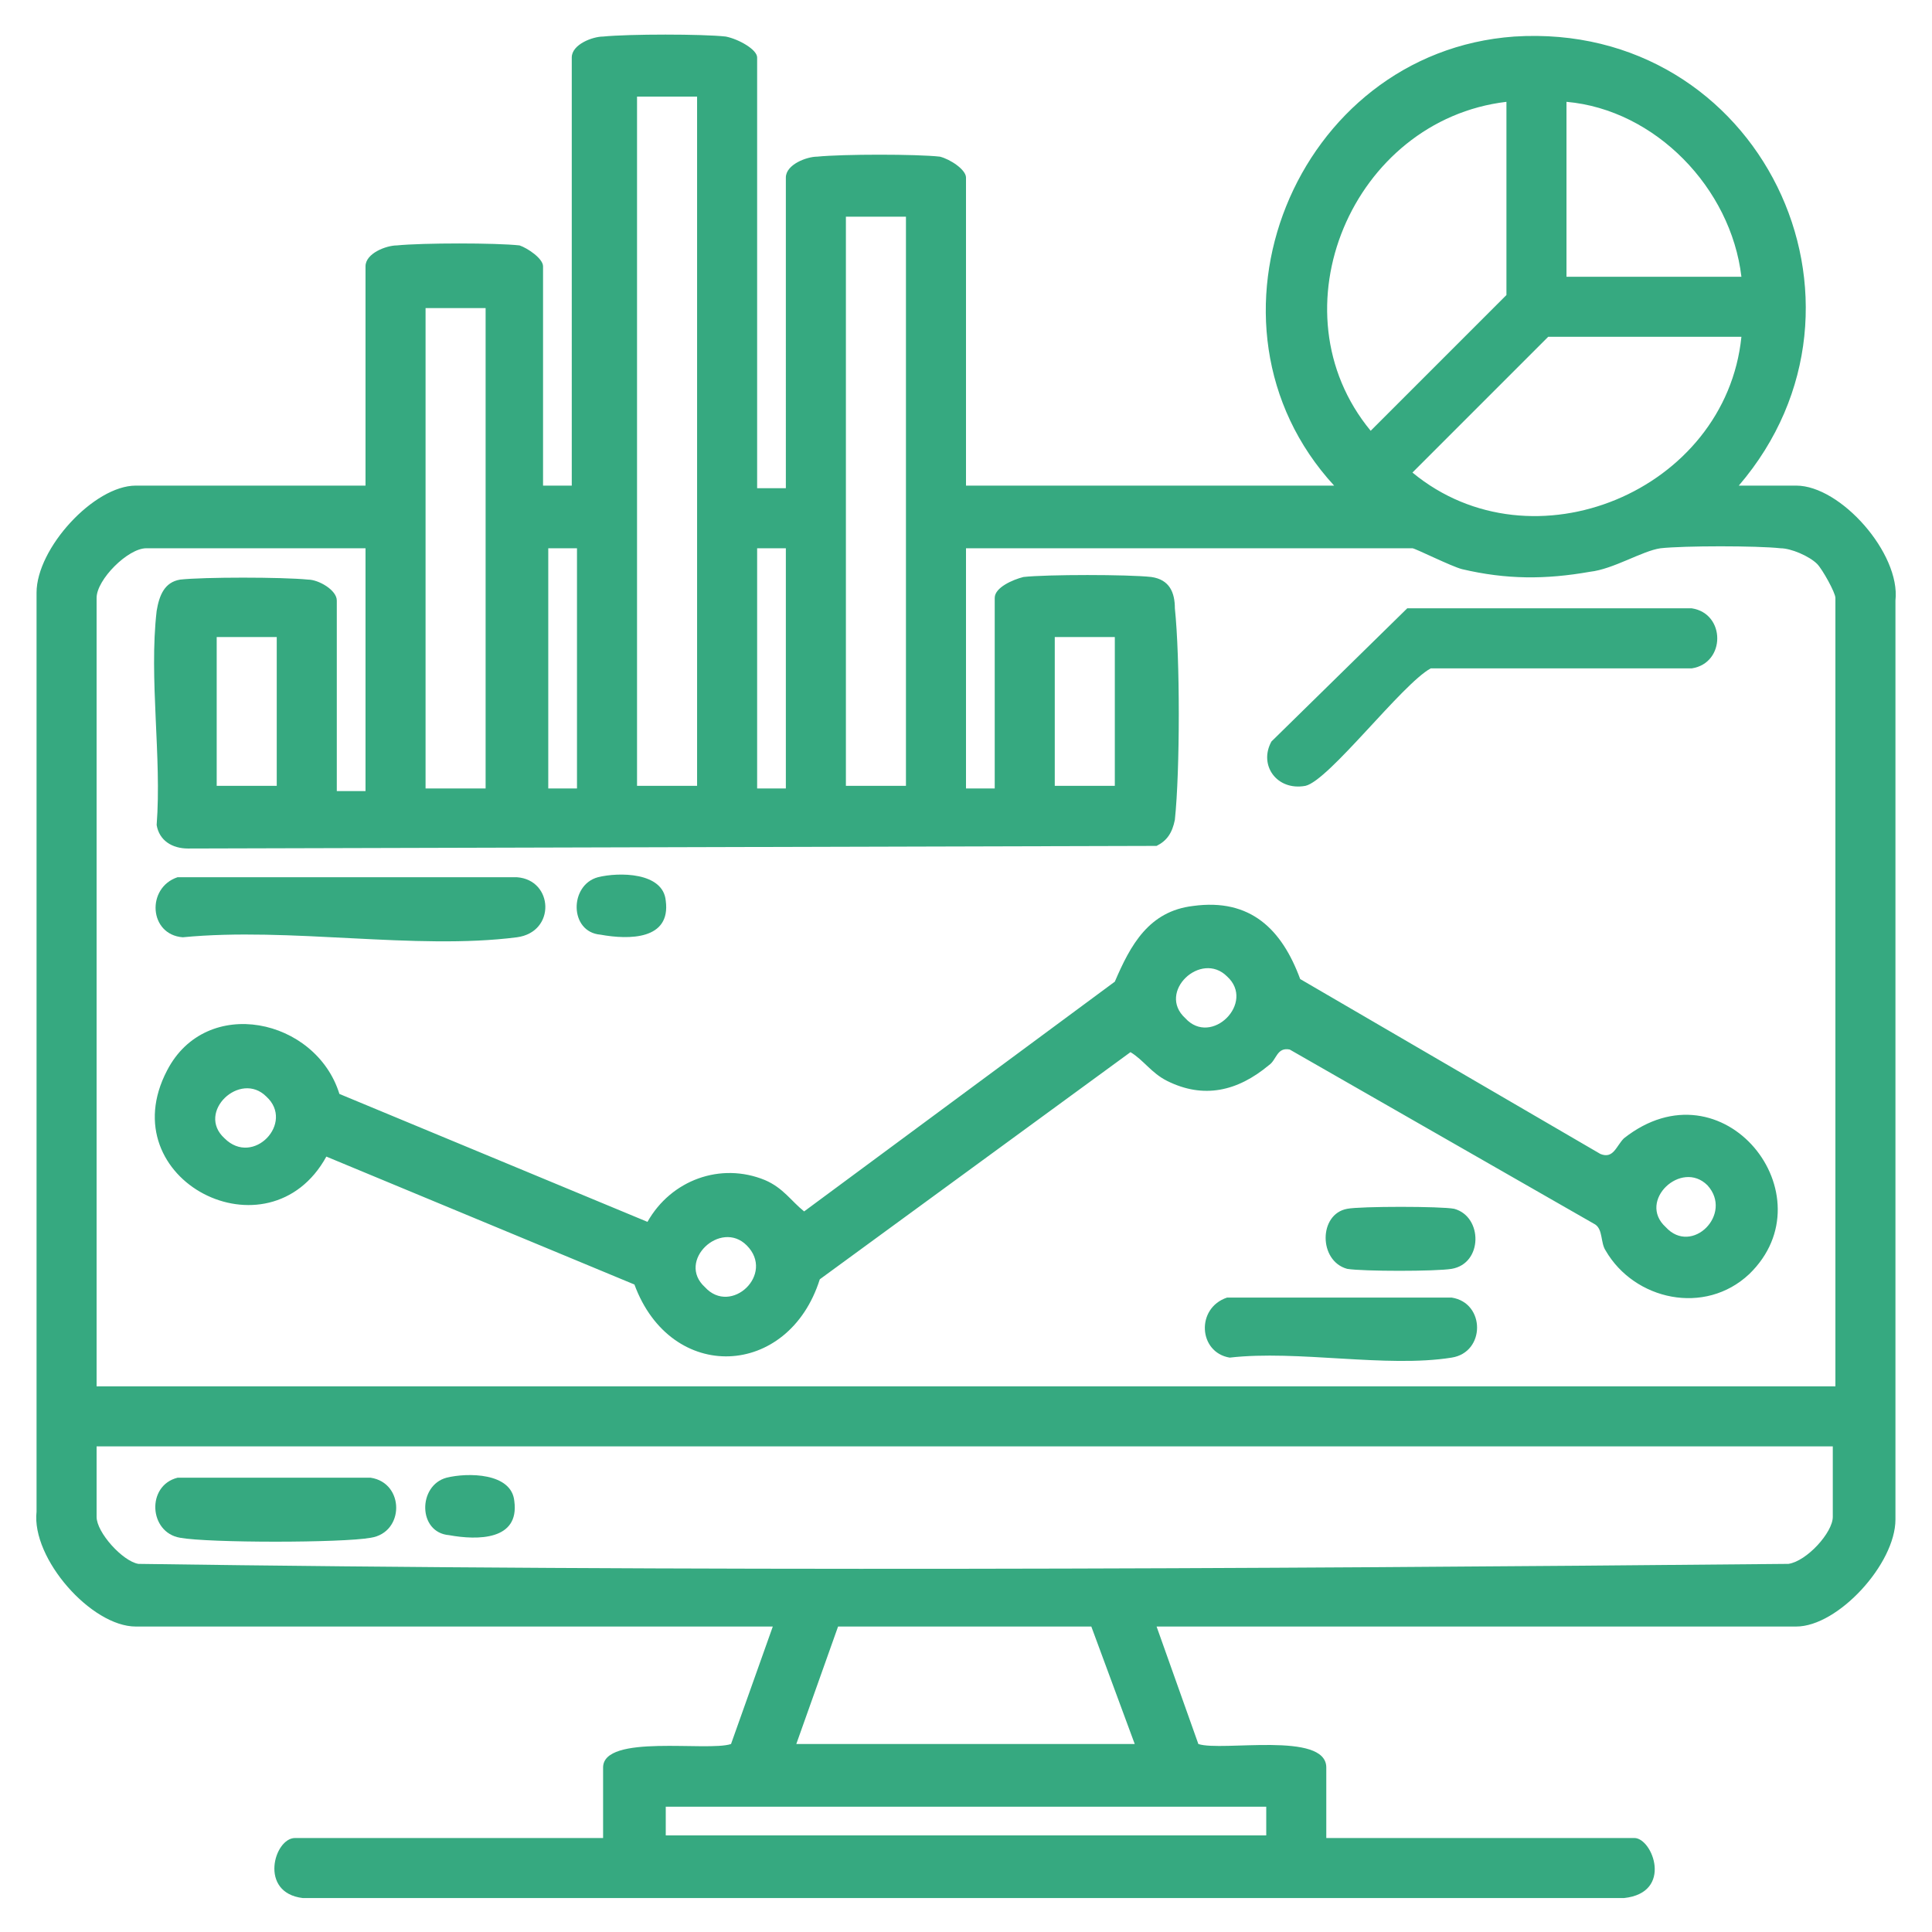
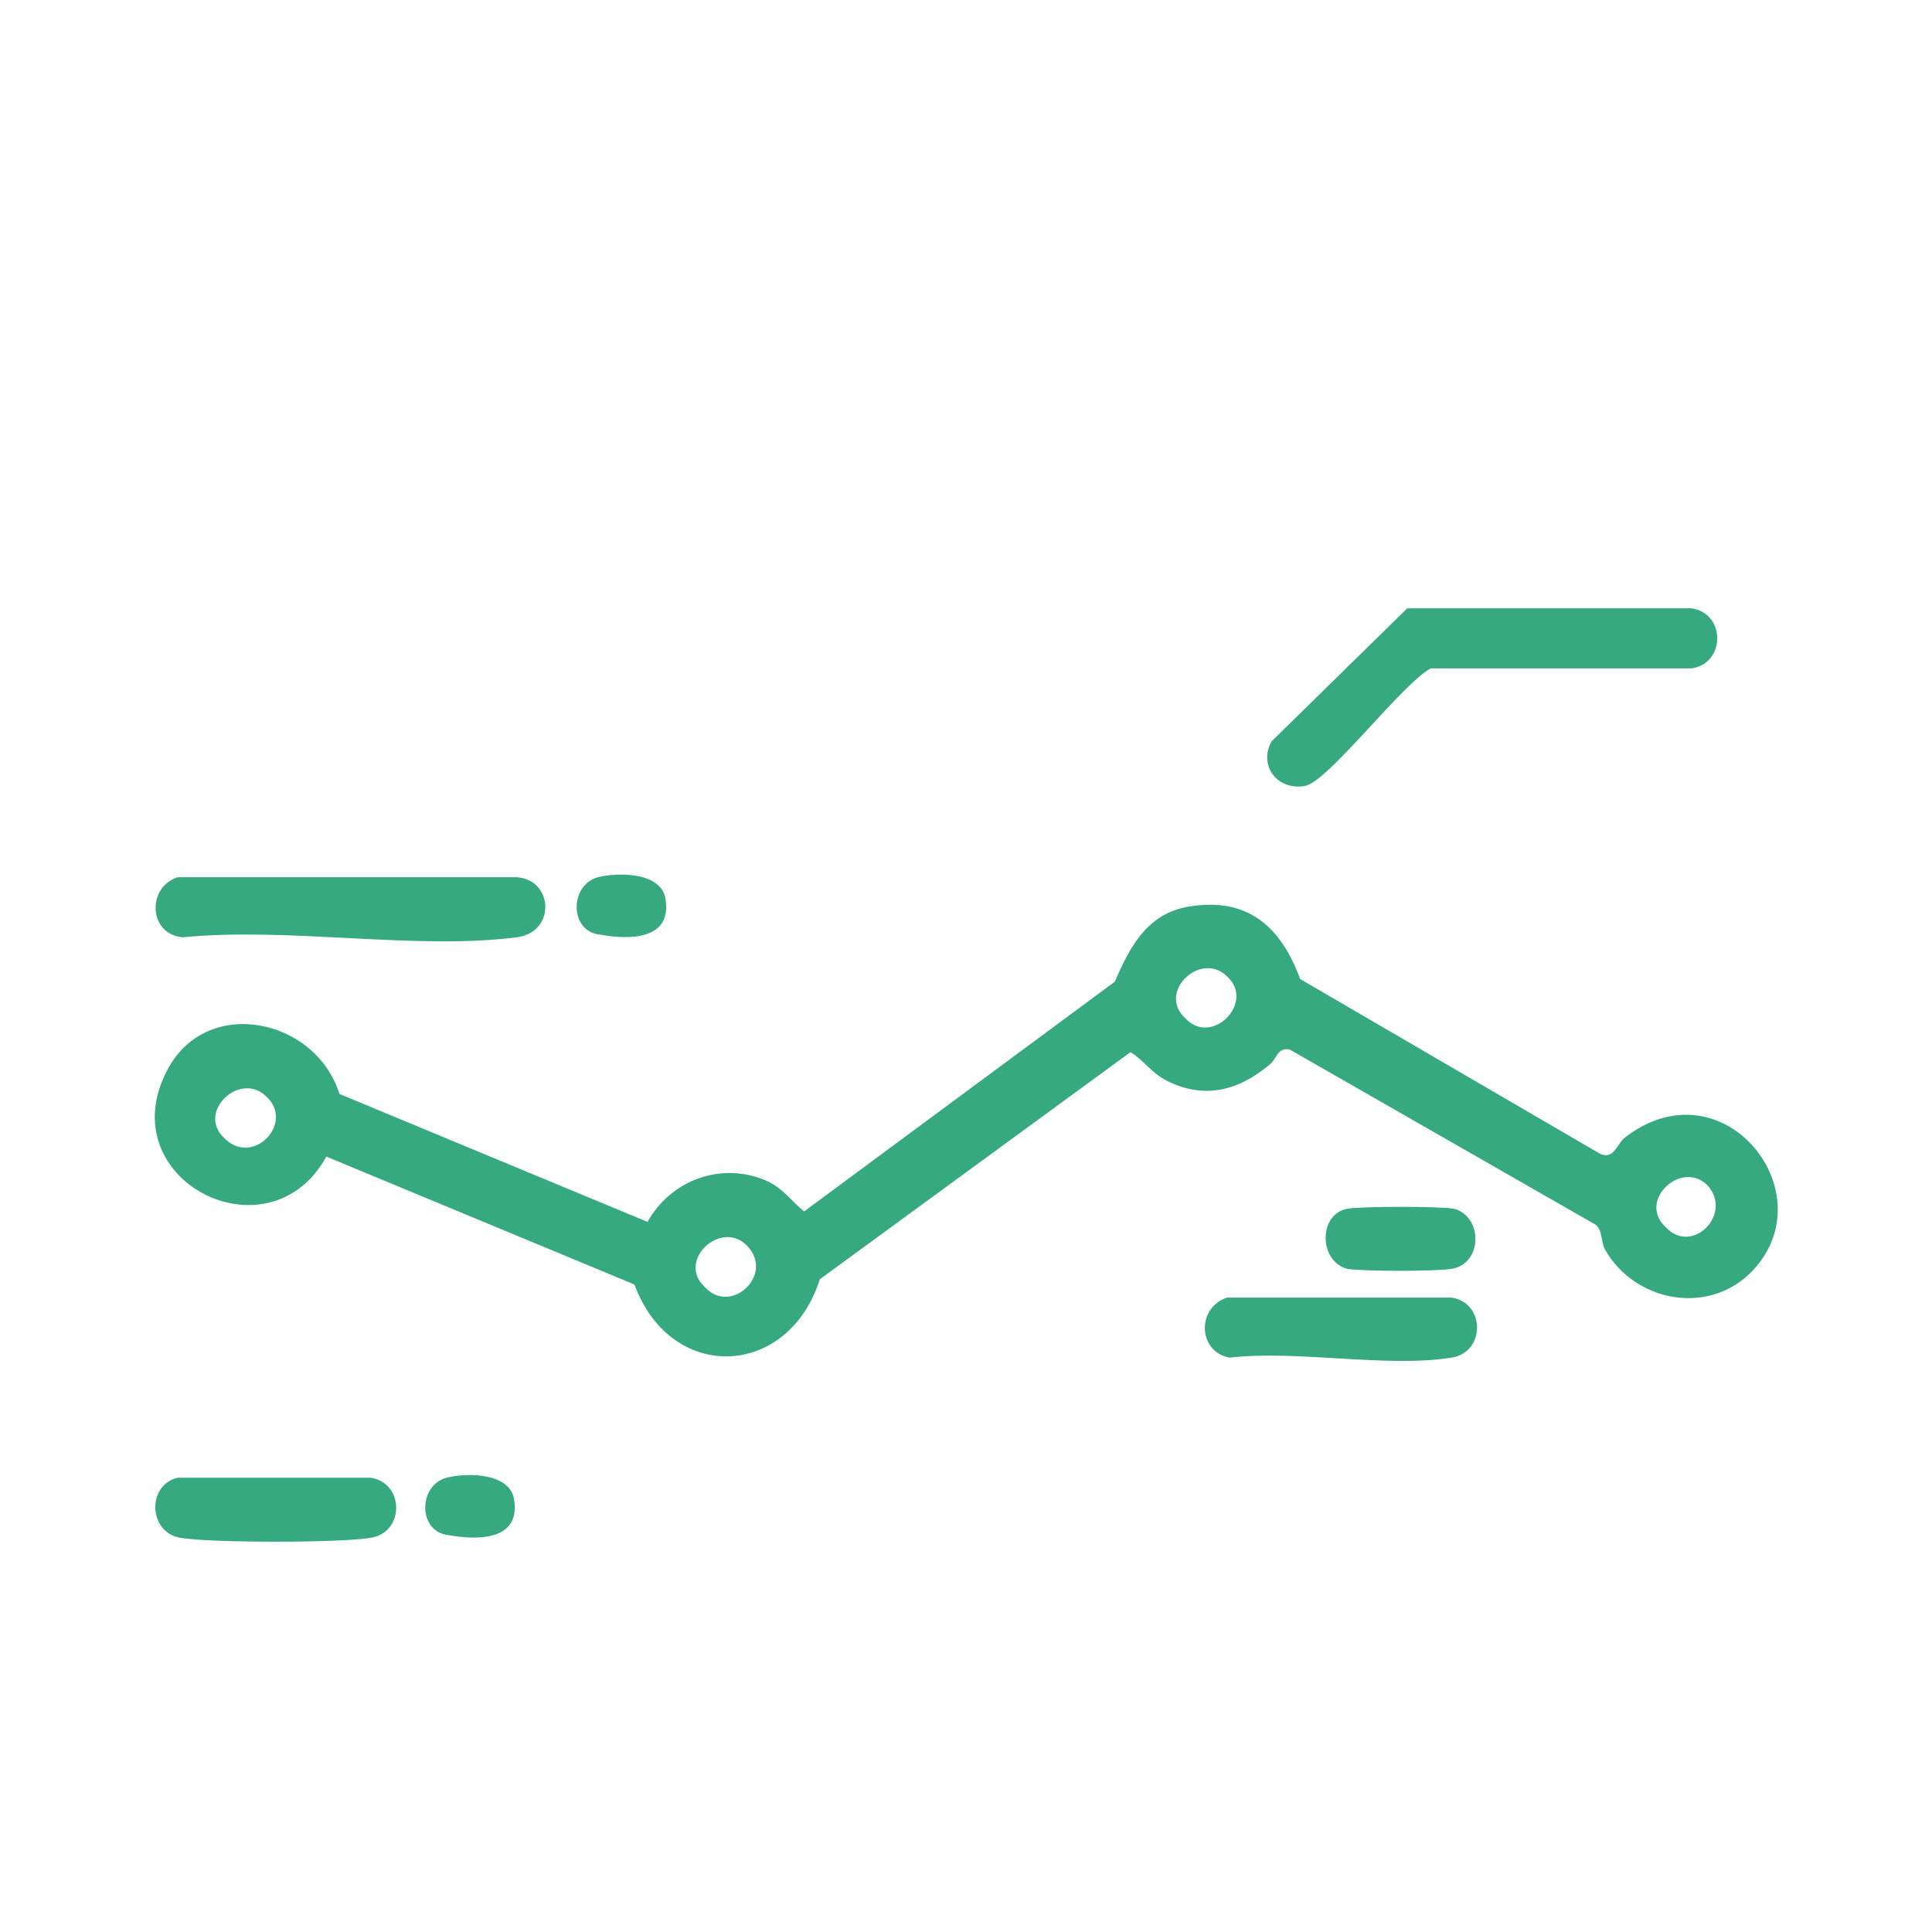
<svg xmlns="http://www.w3.org/2000/svg" version="1.1" id="レイヤー_1" x="0px" y="0px" width="74px" height="74px" viewBox="0 0 74 74" style="enable-background:new 0 0 74 74;" xml:space="preserve">
  <style type="text/css">
	.st0{fill:#36A980;}
</style>
-   <path class="st0" d="M29,18.7h1.1V6.8c0-0.5,0.8-0.8,1.2-0.8c1-0.1,3.8-0.1,4.7,0C36.4,6.1,37,6.5,37,6.8v11.8h14.1  C45.4,12.4,49.6,2,58,1.4c9.4-0.6,14.6,10.2,8.6,17.2h2.2c1.7,0,4,2.6,3.8,4.4l0,35.2c0,1.7-2.2,4.1-3.8,4.1H44.3l1.6,4.5  c0.9,0.3,4.9-0.5,4.9,0.9v2.7h11.8c0.7,0,1.5,2.1-0.4,2.3l-50.6,0c-1.7-0.2-1.1-2.3-0.3-2.3h11.8v-2.7c0-1.3,4-0.6,4.9-0.9l1.6-4.5  H5.2c-1.7,0-4-2.6-3.8-4.4l0-35.2c0-1.7,2.2-4.1,3.8-4.1H14v-8.4c0-0.5,0.8-0.8,1.2-0.8c1-0.1,3.8-0.1,4.7,0  c0.3,0.1,0.9,0.5,0.9,0.8v8.4h1.1V2.2c0-0.5,0.8-0.8,1.2-0.8c1-0.1,3.8-0.1,4.7,0C28.3,1.5,29,1.9,29,2.2V18.7z M26.7,3.7h-2.3v26.4  h2.3V3.7z M57.7,3.9c-5.9,0.7-9,8-5.2,12.6l5.2-5.2V3.9z M66.7,10.6c-0.4-3.4-3.3-6.4-6.7-6.7v6.7H66.7z M34.7,8.3h-2.3v21.8h2.3  V8.3z M18.6,11.8h-2.3v18.4h2.3V11.8z M66.7,12.9h-7.4l-5.2,5.2C58.7,21.9,66.1,18.8,66.7,12.9z M14,21H5.6c-0.7,0-1.9,1.2-1.9,1.9  v30.2h66.6V22.9c0-0.2-0.5-1.1-0.7-1.3c-0.3-0.3-1-0.6-1.4-0.6c-0.9-0.1-3.7-0.1-4.6,0c-0.7,0.1-1.8,0.8-2.7,0.9  c-1.7,0.3-3.2,0.3-4.9-0.1c-0.4-0.1-1.8-0.8-1.9-0.8H37v9.2h1.1v-7.3c0-0.4,0.7-0.7,1.1-0.8c0.9-0.1,4-0.1,4.9,0  c0.7,0.1,0.9,0.6,0.9,1.2c0.2,1.9,0.2,6.2,0,8.1c-0.1,0.5-0.3,0.8-0.7,1L7.2,32.5c-0.6,0-1.1-0.3-1.2-0.9c0.2-2.6-0.3-5.6,0-8.2  c0.1-0.6,0.3-1.1,0.9-1.2c0.9-0.1,3.9-0.1,4.9,0c0.4,0,1.1,0.4,1.1,0.8v7.3H14V21z M22.1,21h-1.1v9.2h1.1V21z M30.1,21H29v9.2h1.1  V21z M10.6,24.4H8.3v5.7h2.3V24.4z M42.7,24.4h-2.3v5.7h2.3V24.4z M70.3,55.4H3.7v2.7c0,0.6,1,1.7,1.6,1.8c21,0.3,42.2,0.2,63.2,0  c0.7-0.1,1.7-1.2,1.7-1.8V55.4z M43.5,66.9l-1.7-4.6l-9.7,0l-1.6,4.5H43.5z M48.5,69.2h-23v1.1h23V69.2z" />
  <path class="st0" d="M67,48.8c-1.7,1.6-4.4,1-5.5-0.9c-0.2-0.3-0.1-0.8-0.4-1l-11.7-6.7c-0.5-0.1-0.5,0.4-0.8,0.6  c-1.2,1-2.5,1.3-3.9,0.6c-0.6-0.3-0.9-0.8-1.4-1.1L31.4,49c-1.2,3.8-5.7,4-7.1,0.2l-11.8-4.9c-2.2,4-8.3,0.9-6.1-3.3  c1.5-2.9,5.7-2,6.6,0.9l11.8,4.9c0.9-1.6,2.8-2.3,4.5-1.6c0.7,0.3,1,0.8,1.5,1.2l11.9-8.8c0.6-1.4,1.3-2.7,3-2.9  c2.2-0.3,3.4,0.9,4.1,2.8l11.5,6.7c0.5,0.2,0.6-0.3,0.9-0.6C66,40.6,70.1,45.8,67,48.8z M47,37.4c-1-1-2.7,0.6-1.6,1.6  C46.4,40.1,48.1,38.4,47,37.4z M10.2,42c-1-1-2.7,0.6-1.6,1.6C9.7,44.7,11.3,43,10.2,42z M65.4,45.4c-1-1-2.7,0.6-1.6,1.6  C64.8,48.1,66.4,46.5,65.4,45.4z M28.6,47.7c-1-1-2.7,0.6-1.6,1.6C28,50.4,29.7,48.8,28.6,47.7z" />
  <path class="st0" d="M53.9,23.3l10.9,0c1.3,0.2,1.3,2.1,0,2.3l-10,0c-1.1,0.6-3.9,4.3-4.8,4.5c-1.1,0.2-1.8-0.8-1.3-1.7L53.9,23.3z" />
  <path class="st0" d="M6.8,33.6l13,0c1.4,0.1,1.5,2.1,0,2.3c-3.9,0.5-8.7-0.4-12.8,0C5.7,35.8,5.6,34,6.8,33.6z" />
  <path class="st0" d="M47,49.7l8.6,0c1.3,0.2,1.3,2.1,0,2.3c-2.5,0.4-5.9-0.3-8.5,0C45.9,51.8,45.8,50.1,47,49.7z" />
  <path class="st0" d="M51.6,46.3c0.5-0.1,3.6-0.1,4.1,0c1.1,0.3,1.1,2.1-0.1,2.3c-0.6,0.1-3.4,0.1-4,0C50.5,48.3,50.5,46.5,51.6,46.3  z" />
  <path class="st0" d="M22.9,33.6c0.8-0.2,2.5-0.2,2.6,0.9c0.2,1.5-1.4,1.5-2.5,1.3C21.8,35.7,21.8,33.9,22.9,33.6z" />
  <path class="st0" d="M6.8,56.6l7.4,0c1.3,0.2,1.3,2.1,0,2.3c-1.1,0.2-6.2,0.2-7.3,0C5.7,58.7,5.6,56.9,6.8,56.6z" />
  <path class="st0" d="M17.1,56.6c0.8-0.2,2.5-0.2,2.6,0.9c0.2,1.5-1.4,1.5-2.5,1.3C16,58.7,16,56.9,17.1,56.6z" />
</svg>